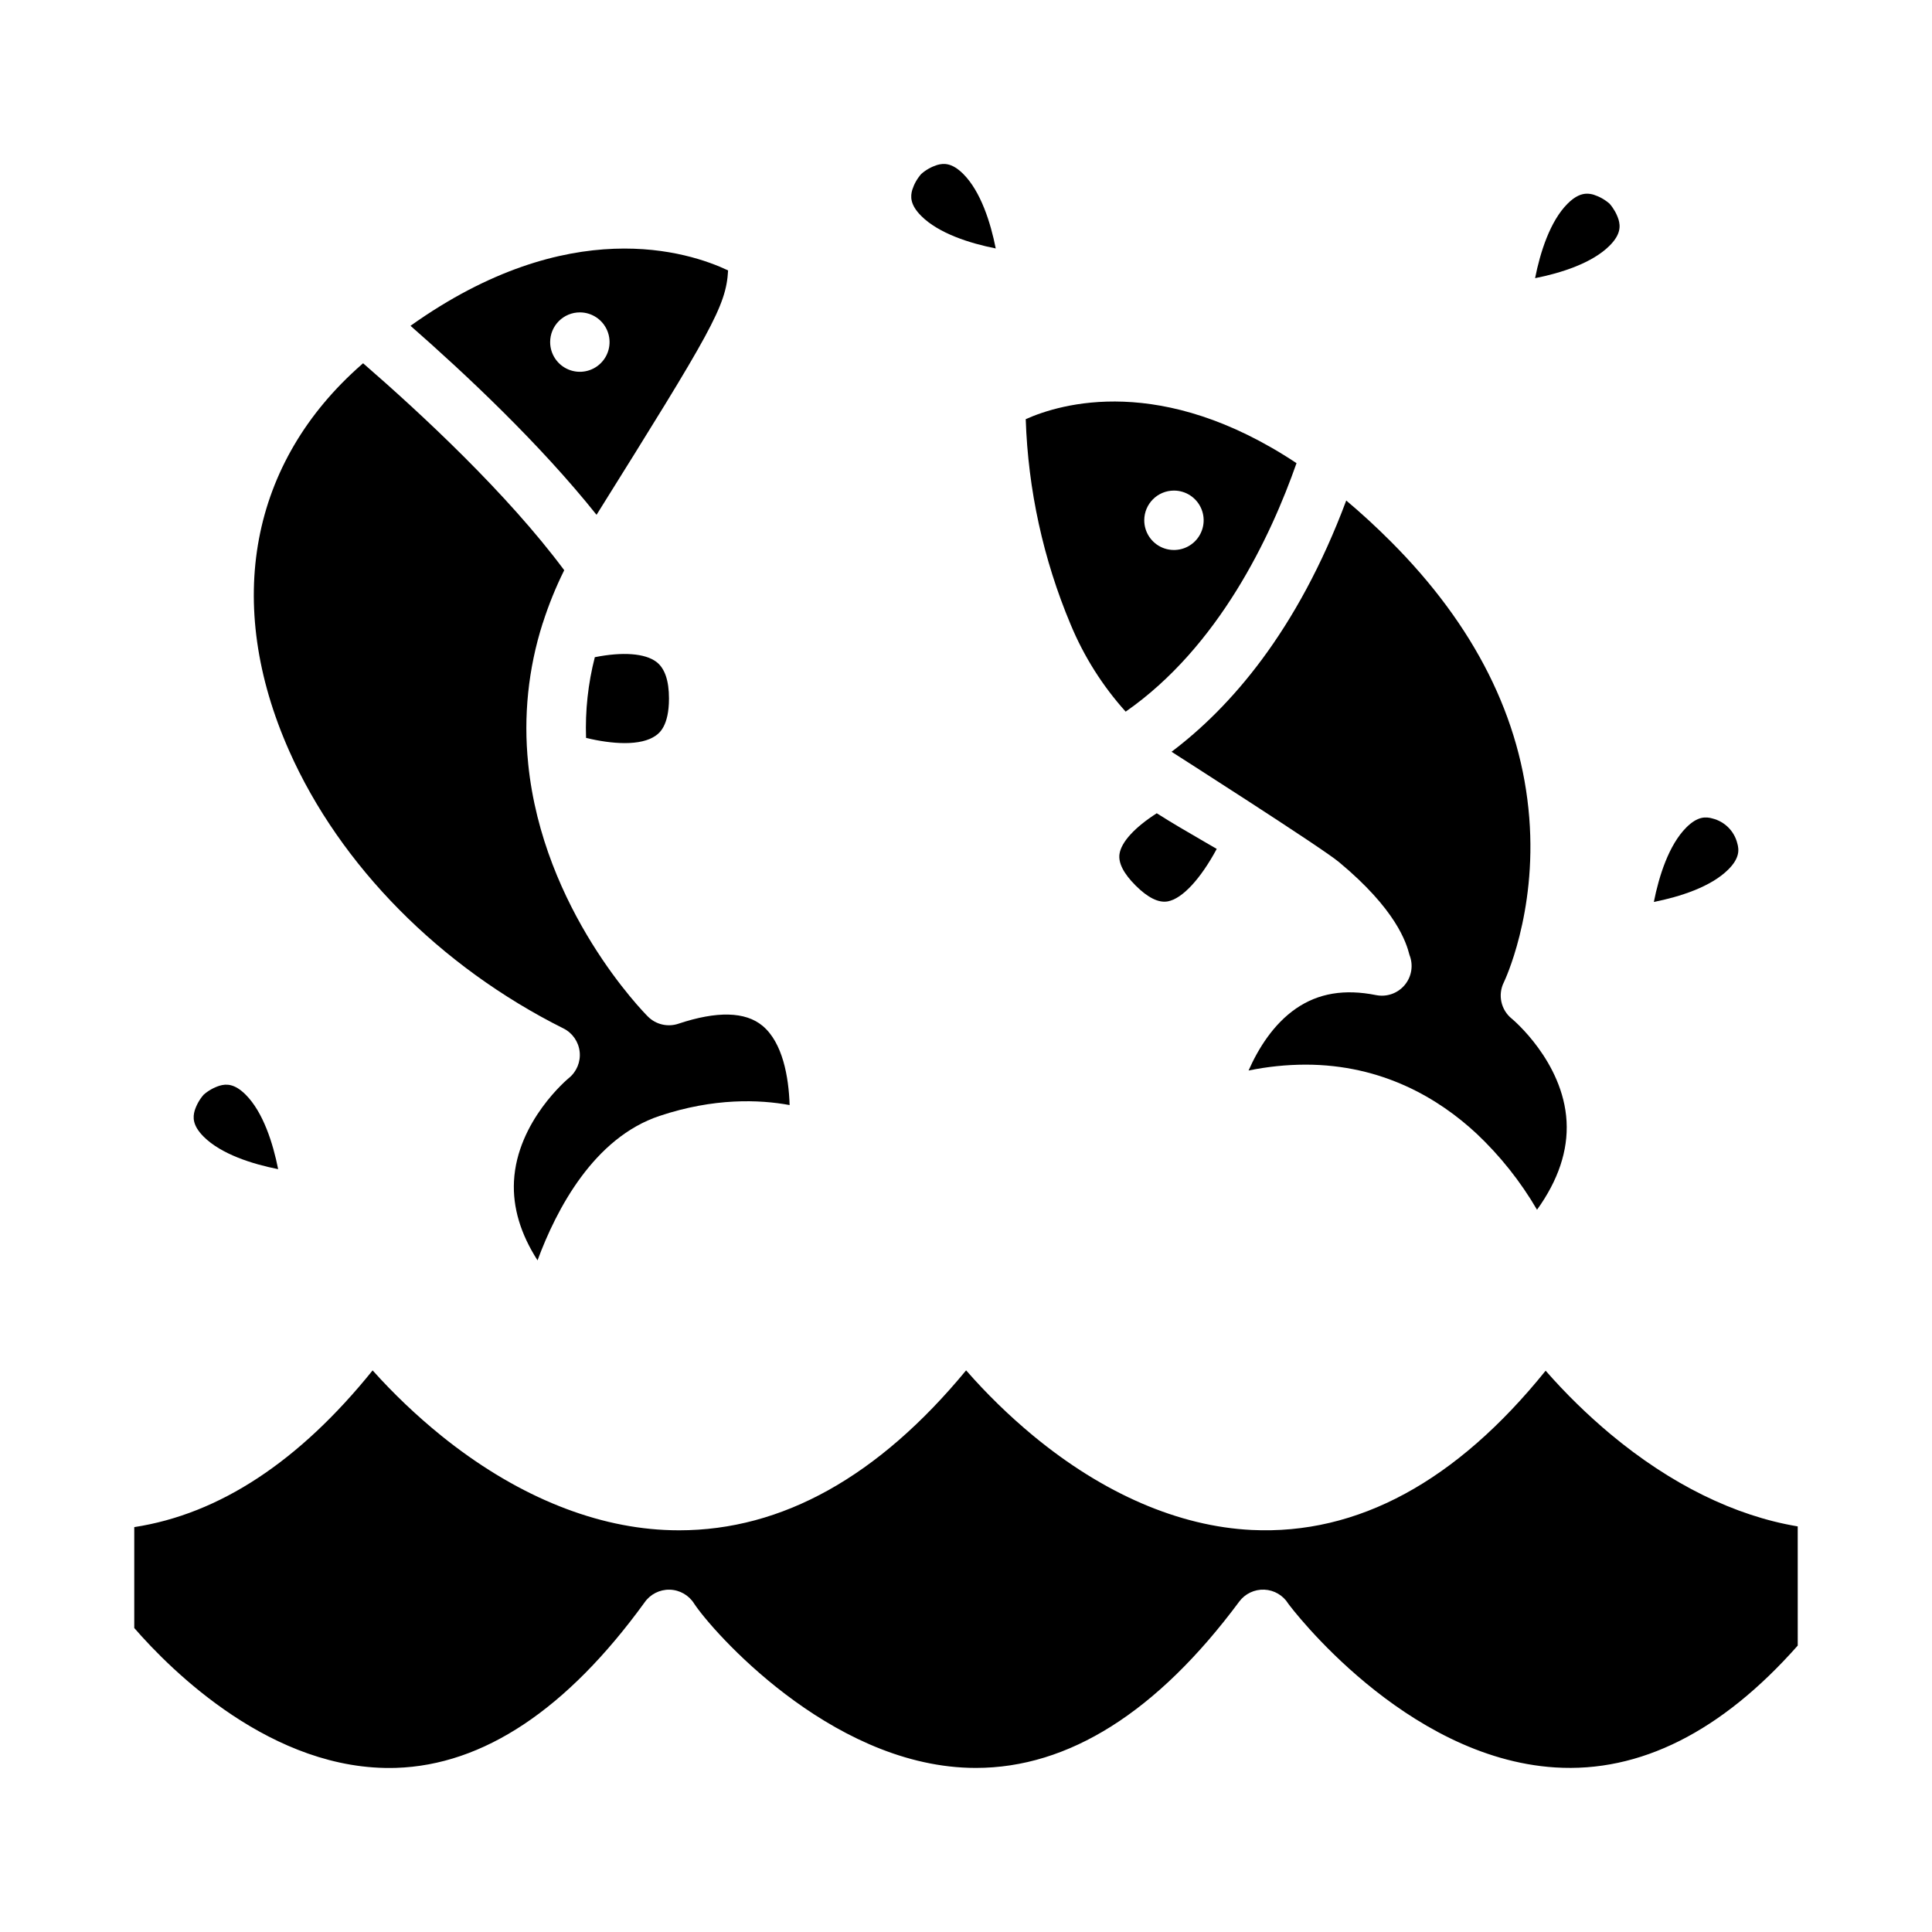
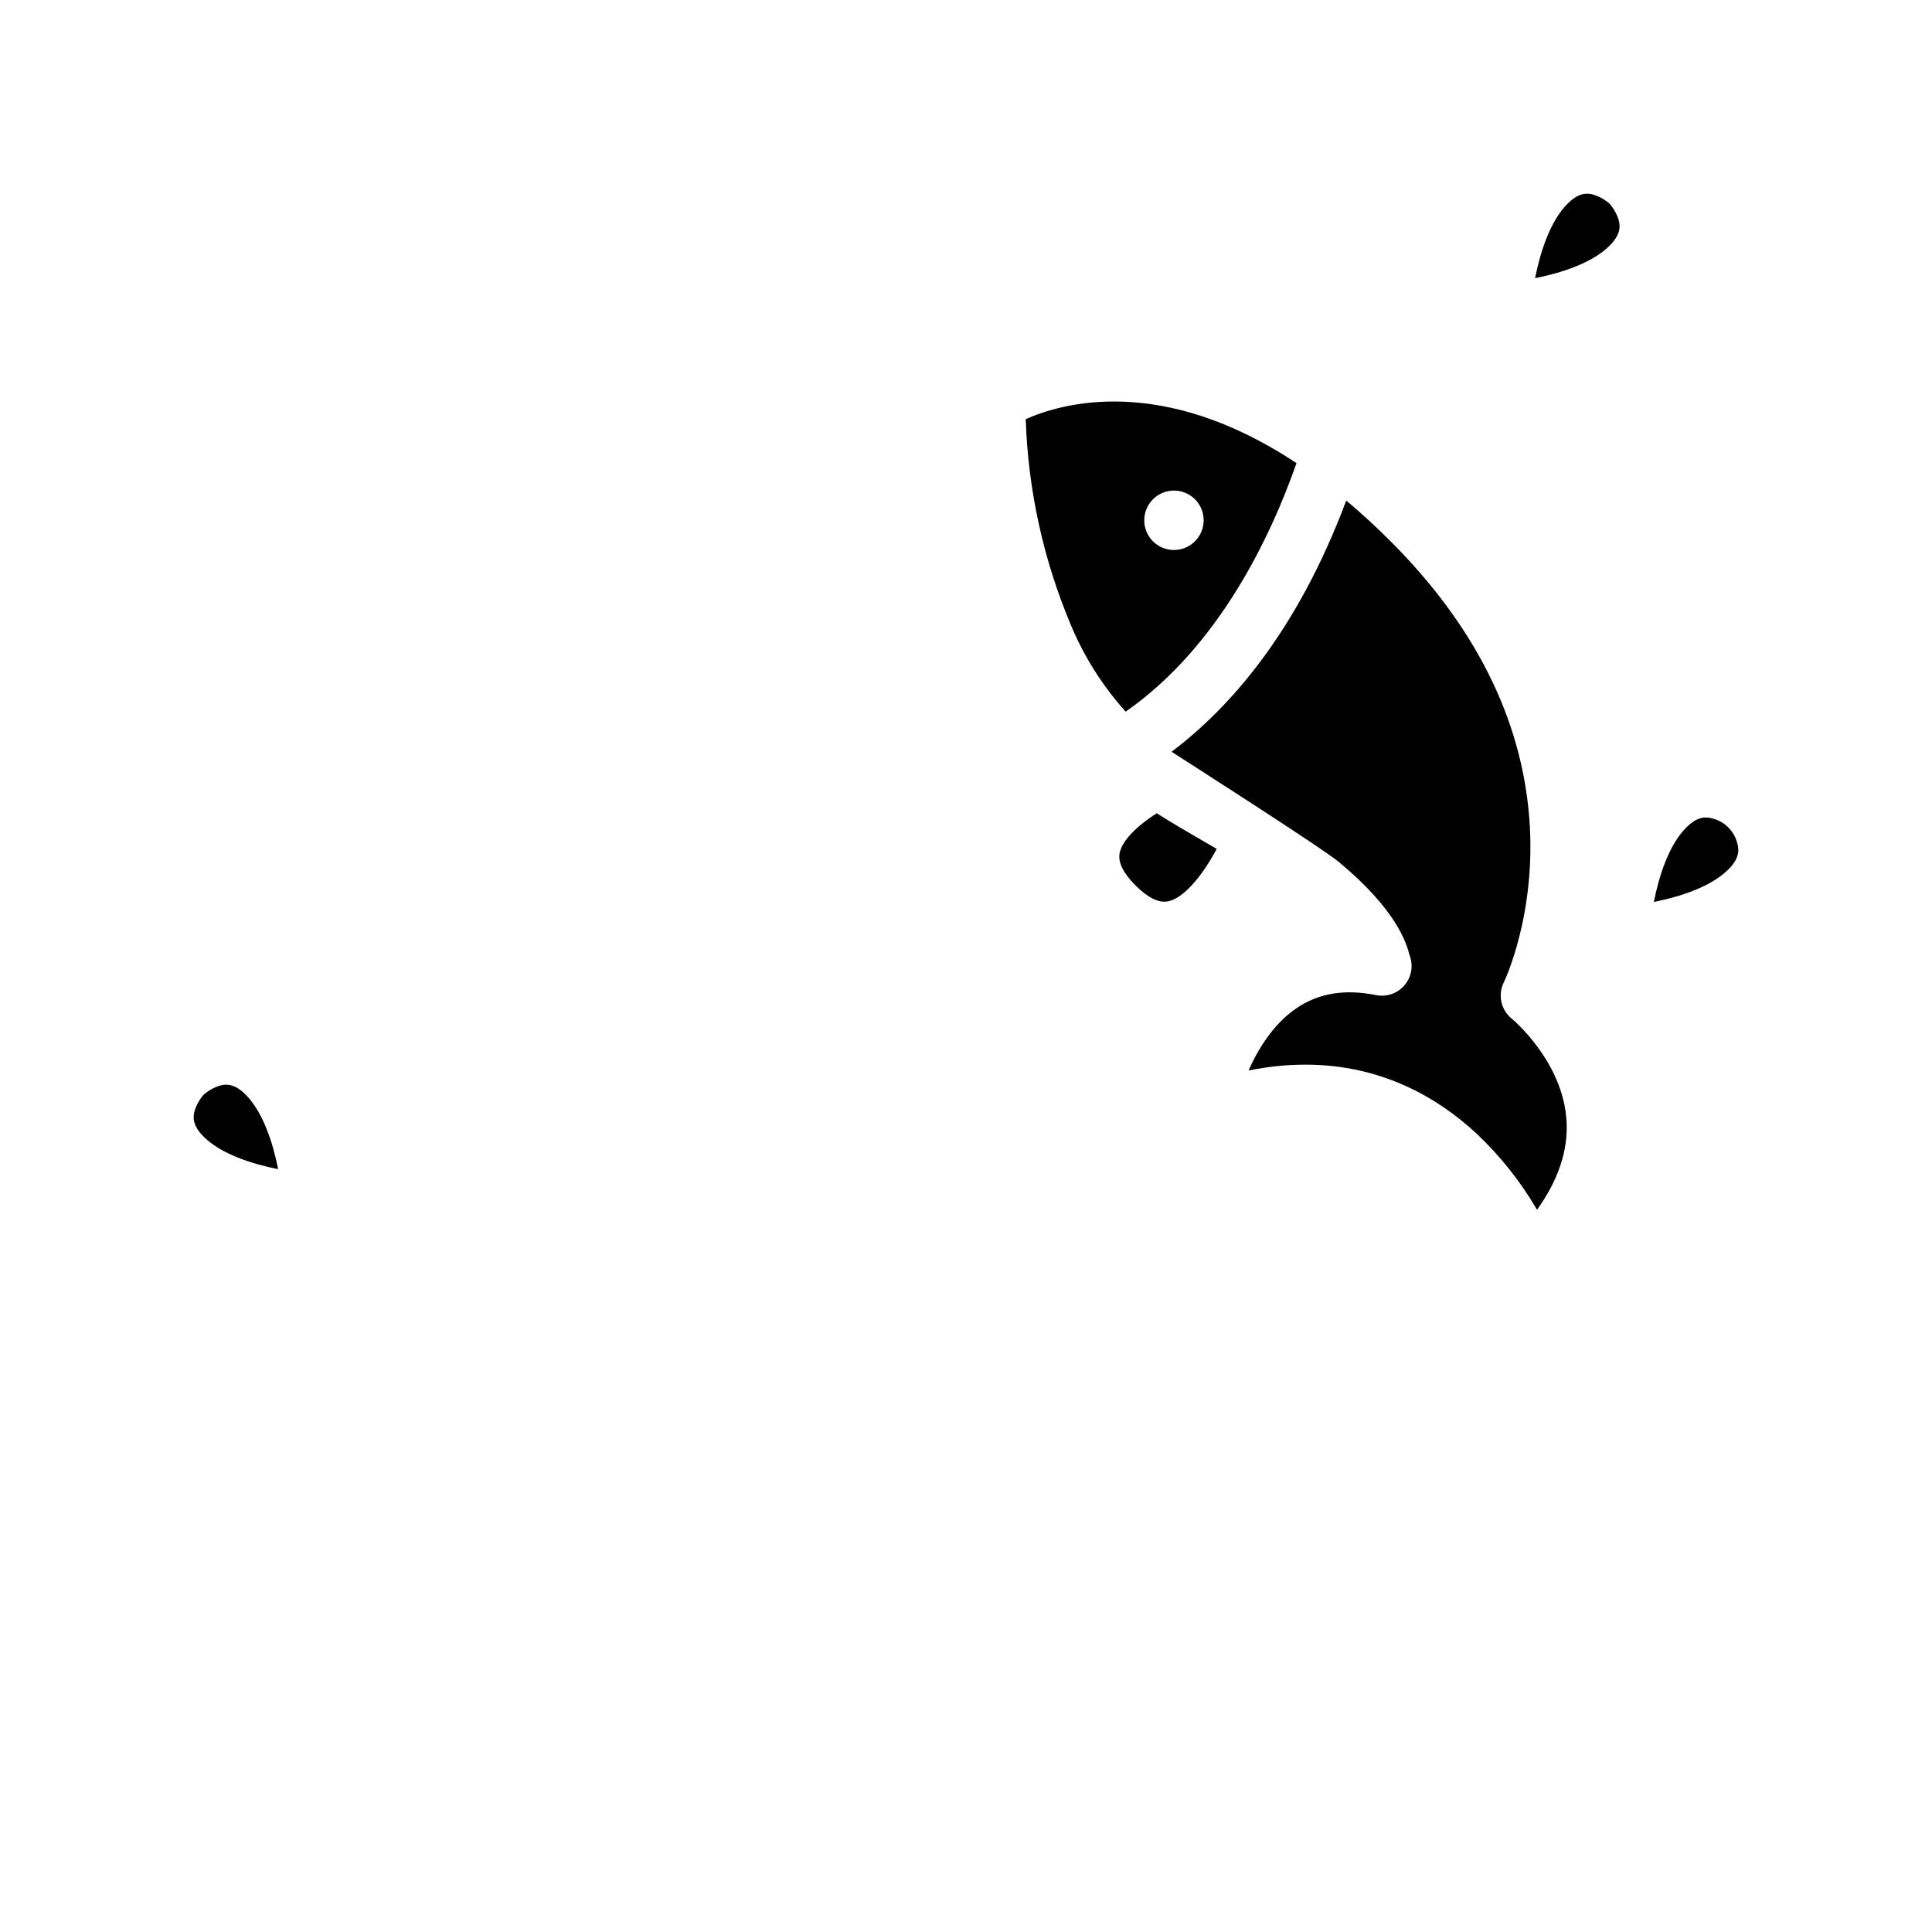
<svg xmlns="http://www.w3.org/2000/svg" fill="#000000" width="800px" height="800px" version="1.1" viewBox="144 144 512 512">
  <g>
-     <path d="m553.61 507.25c-23.691 29.383-49.828 43.559-77.914 42.207-19.25-0.941-39.285-9.59-57.941-25.02-6.359-5.277-12.285-11.055-17.727-17.277-23.223 28.148-48.754 42.383-76.043 42.387-1.301 0-2.598-0.031-3.906-0.098-19.637-0.969-40.09-9.609-59.145-24.984-6.512-5.273-12.594-11.059-18.188-17.297-19.441 24.145-40.629 38.074-63.164 41.531v26.742c9.777 11.262 36.613 38.07 69.371 37.066 23.125-0.738 45.273-15.48 65.836-43.809 1.508-2.195 4.023-3.484 6.684-3.418 2.664 0.066 5.113 1.473 6.512 3.738 4.598 6.996 35.492 42.367 72.816 43.473 0.609 0.02 1.215 0.027 1.82 0.027 24.578 0 48.047-14.816 69.781-44.07h-0.004c1.559-2.098 4.055-3.285 6.664-3.172s4.992 1.516 6.359 3.738c0.66 0.93 30.777 40.836 70.695 43.375 22.453 1.426 44.082-9.43 64.301-32.293l-0.004-31.586c-16.641-2.781-33.641-11.133-49.594-24.43-6.16-5.156-11.918-10.785-17.211-16.832z" />
-     <path d="m450.55 359.52c-5.797 3.719-9.406 7.617-9.871 10.801-0.348 2.363 1.082 5.164 4.254 8.336 3.262 3.262 6.137 4.676 8.57 4.215 3.883-0.746 8.688-6.004 12.945-13.902-1.16-0.68-2.324-1.352-3.469-2.016-4.102-2.379-8.305-4.809-12.43-7.434z" />
+     <path d="m450.55 359.52c-5.797 3.719-9.406 7.617-9.871 10.801-0.348 2.363 1.082 5.164 4.254 8.336 3.262 3.262 6.137 4.676 8.57 4.215 3.883-0.746 8.688-6.004 12.945-13.902-1.16-0.68-2.324-1.352-3.469-2.016-4.102-2.379-8.305-4.809-12.43-7.434" />
    <path d="m487.59 266.74c-35.781-23.734-62.465-15.816-71.766-11.656h0.004c0.617 18.707 4.648 37.141 11.895 54.395 3.516 8.477 8.449 16.293 14.59 23.113 24.711-17.199 38.461-46.434 45.277-65.852zm-32.48 7.269c3.184 0 6.055 1.918 7.273 4.863 1.219 2.941 0.543 6.324-1.707 8.578-2.25 2.25-5.637 2.922-8.578 1.707-2.941-1.219-4.859-4.09-4.859-7.273 0-4.348 3.523-7.875 7.871-7.875z" />
    <path d="m544.66 413.98c-2.898-2.32-3.785-6.348-2.121-9.668 0.074-0.156 8.758-18.156 6.731-43.617-2.078-26.297-14.438-50.938-36.742-73.242-3.918-3.918-7.871-7.543-11.762-10.809-13.004 34.789-30.879 54.961-46.293 66.582 0.125 0.086 39.602 25.281 44.297 29.176 15.227 12.629 17.918 21.387 18.762 24.684 1.066 2.68 0.582 5.731-1.266 7.945-1.848 2.219-4.758 3.246-7.59 2.684-8.355-1.672-15.285-0.516-21.184 3.531-6.016 4.133-10.027 10.621-12.613 16.453 4.961-1.023 10.012-1.543 15.074-1.559 20.457 0 35.398 9.039 45.305 18.238v-0.004c6.297 5.938 11.711 12.746 16.07 20.223 5.629-7.832 8.258-15.684 7.828-23.438-0.883-15.863-14.359-27.07-14.496-27.18z" />
    <path d="m570.55 197.98c-1.223-1.07-2.652-1.875-4.195-2.375-0.574-0.176-1.172-0.27-1.773-0.277-1.418 0-3.102 0.59-5.16 2.648-4.641 4.641-7.254 12.891-8.609 19.742 6.848-1.355 15.102-3.969 19.742-8.609 2.992-2.992 2.879-5.188 2.371-6.938v0.004c-0.5-1.547-1.309-2.973-2.375-4.195z" />
-     <path d="m302.09 280.43c30.391-48.633 34.348-55.254 34.863-64.77-10.375-4.914-42.105-15.281-84.164 14.68 14.402 12.617 34.297 31.266 49.301 50.09zm-4.422-53.645c3.184 0 6.055 1.918 7.273 4.859s0.547 6.328-1.707 8.578c-2.25 2.254-5.637 2.926-8.578 1.707s-4.859-4.09-4.859-7.273c0-2.086 0.828-4.09 2.305-5.566 1.477-1.477 3.481-2.305 5.566-2.305z" />
-     <path d="m299.31 339.55c6.863 1.664 14.531 2.223 18.5-0.625 0.859-0.617 3.477-2.496 3.477-9.809 0-4.758-1.117-8.02-3.324-9.699-3.027-2.301-8.973-2.723-16.328-1.254v-0.004c-1.793 6.981-2.574 14.184-2.324 21.391z" />
-     <path d="m297.62 422.75c0.281 2.668-0.812 5.297-2.91 6.977-0.113 0.09-13.676 11.316-14.5 27.309-0.355 6.941 1.738 13.961 6.242 20.969 5.039-13.621 14.945-32.477 32.34-38.277 14.453-4.816 26.445-4.348 34.465-2.875-0.23-7.441-1.84-16.566-7.184-21.008-4.547-3.777-12.051-3.961-22.309-0.543l0.004 0.004c-2.832 0.941-5.949 0.203-8.059-1.902-1.133-1.133-27.82-28.223-31.738-67.035v-0.02h0.004c-1.293-12.52 0.012-25.172 3.84-37.164 0.012-0.043 0.035-0.078 0.047-0.121l0.004 0.004c1.531-4.789 3.422-9.453 5.66-13.957-15.156-20.387-38.031-41.602-53.301-54.84-0.117 0.098-0.234 0.195-0.355 0.305-29.617 25.922-36.621 63.266-19.215 102.46 13.48 30.371 39.961 57.164 72.652 73.504h0.004c2.402 1.199 4.027 3.543 4.309 6.215z" />
    <path d="m202.17 431.73c-1.547 0.496-2.973 1.301-4.195 2.371-1.07 1.223-1.875 2.648-2.375 4.195-0.508 1.75-0.621 3.941 2.371 6.934 4.641 4.641 12.891 7.254 19.742 8.609-1.355-6.848-3.969-15.102-8.609-19.742-2.992-2.992-5.188-2.875-6.934-2.367z" />
-     <path d="m407.88 209.84c-1.355-6.848-3.969-15.102-8.609-19.742-2.996-2.996-5.191-2.875-6.938-2.371-1.547 0.496-2.977 1.305-4.195 2.375-1.07 1.219-1.879 2.648-2.375 4.191-0.508 1.75-0.621 3.941 2.371 6.934 4.641 4.644 12.895 7.258 19.746 8.613z" />
    <path d="m604.4 367.48c-0.809-3.234-3.336-5.762-6.57-6.57-1.75-0.508-3.941-0.621-6.934 2.371-4.641 4.641-7.254 12.891-8.609 19.742 6.848-1.355 15.102-3.969 19.742-8.609 2.992-2.992 2.875-5.188 2.371-6.934z" />
  </g>
</svg>